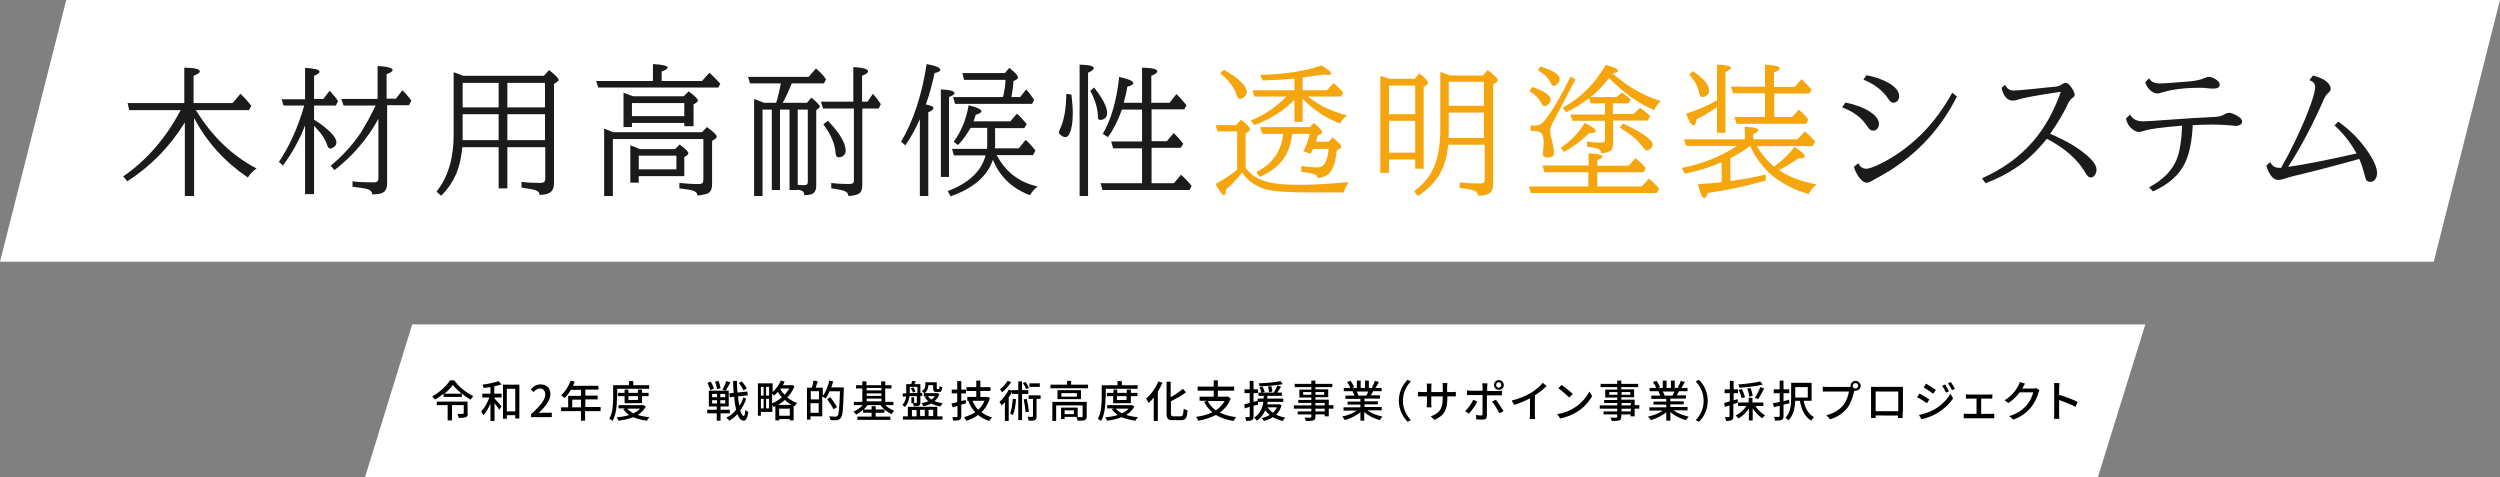
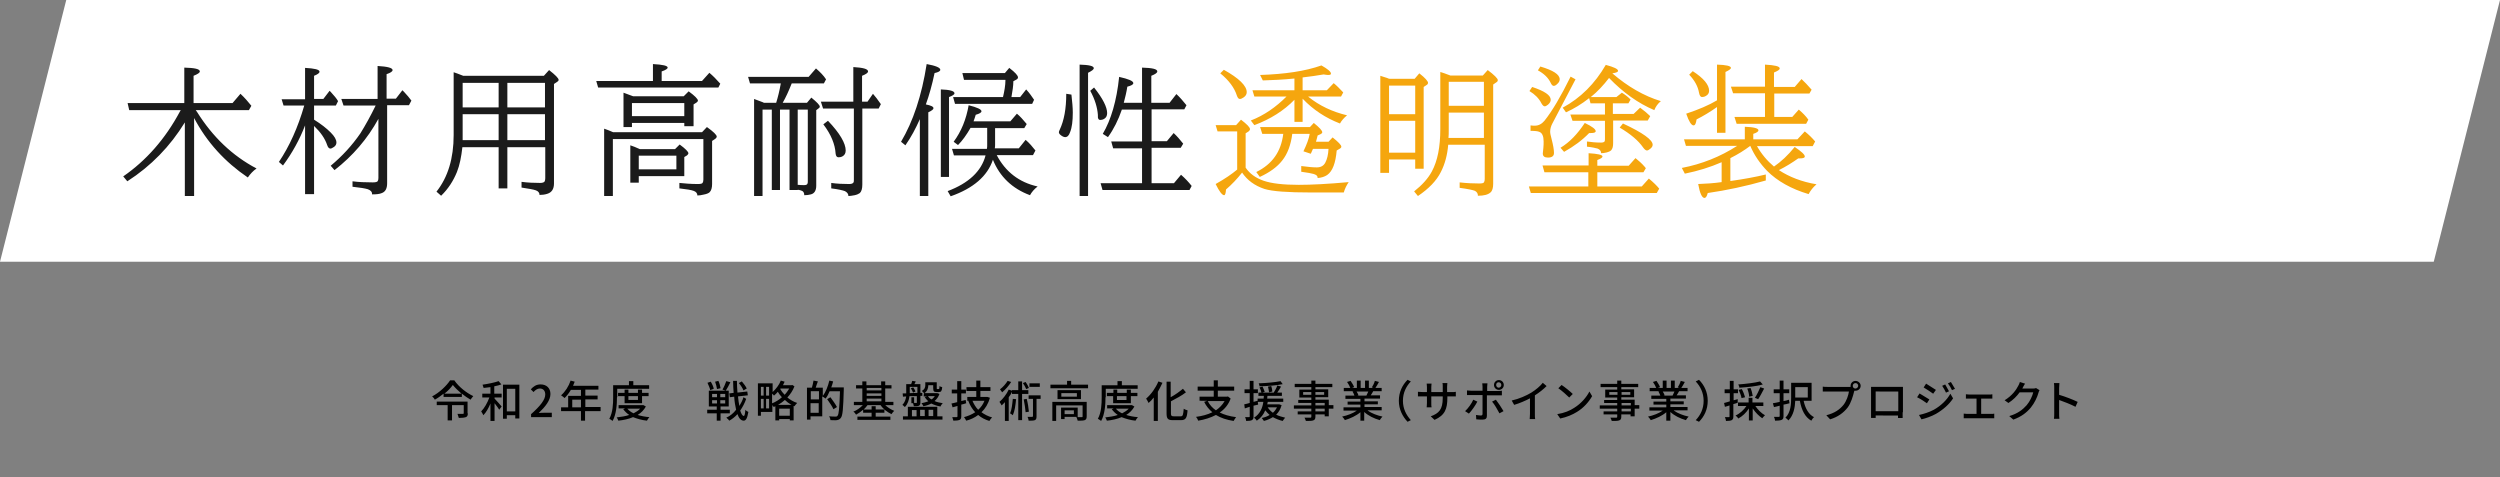
<svg xmlns="http://www.w3.org/2000/svg" version="1.1" id="レイヤー_1" x="0" y="0" viewBox="0 0 917 175" xml:space="preserve">
  <rect x="0" y="0" width="917" height="175" fill="#808080" stroke="none" />
  <style>.st0{fill:#fff}.st1{fill:#1b1b1b}</style>
  <path class="st0" d="M892.7 96H0L24.3 0H917z" />
  <path class="st1" d="M71.2 43.3v28.6h-3.4v-27c-5.4 8.8-12.4 16-21.1 21.6l-1.5-1.8C53.6 58.9 60.6 51 66 40.9l.3-.5H47.4l-.6-2.6h20.8v-13c3.8.1 5.7.5 5.7 1.4 0 .5-.8 1-2.3 1.6v10h14.3l2.9-3.4c1.5 1.4 2.8 2.9 4 4.4l-.9 1.6H71.8c.1.2.3.4.5.7 5.7 9.1 12.9 16 21.8 20.7-1.3.9-2.3 2-3.2 3.3-8.4-5.7-15-12.9-19.7-21.8zm40.4-4.6H104l-.7-2.3h8.6V24.9c3.5.2 5.3.6 5.3 1.4 0 .5-.7 1-2 1.5v8.5h3.4l2.3-3 .4.4c1.3 1.4 2.2 2.5 2.7 3.4l-.8 1.6h-8v5.2c2.6 1.6 4.6 3.2 6.1 4.7 1.4 1.4 2.1 2.6 2.1 3.7 0 .6-.3 1.2-.9 1.6-.6.4-1 .6-1.3.6-.5 0-.9-.4-1.2-1.3-.8-2.4-2.4-4.7-4.8-7v25h-3.3V46c-2 5.2-4.7 10.1-8.1 14.7l-1.5-1.3c3.9-5.8 7-12.7 9.3-20.7zm26.2 0H126l-.8-2.4h13.3V24.2c3.6.2 5.5.7 5.5 1.5 0 .5-.7 1-2.2 1.5v9h3.4l2.4-3.1.6.6c1.1 1.2 2 2.2 2.7 3.2l-.9 1.7h-8v28.6c0 1.9-.6 3.1-1.9 3.6-.9.4-2.1.5-3.6.5 0-.9-.5-1.5-1.6-1.9-1-.3-2.8-.6-5.6-.9v-2c2.2.3 4.7.4 7.4.4.9 0 1.5-.1 1.8-.4.2-.3.3-.6.3-1.2V43.6c-4 7.3-9.4 13.6-16.1 18.8l-1.4-1.6c4.2-3.5 7.8-7.4 10.9-11.9 1.8-2.9 3.7-6.3 5.6-10.2zM186.1 54v15.1h-3.2V54h-13.3c-.4 3.6-1 6.6-2 9.1-1.3 3.2-3.2 6.2-5.8 8.7l-1.7-1.5c4.2-5.3 6.3-12.2 6.3-20.8v-23c.6.2 1.8.6 3.5 1.3h29.6l1.9-2.1c2.3 1.8 3.5 3 3.5 3.6 0 .3-.2.5-.5.7l-1.2.8v36.5c0 2-.8 3.3-2.5 3.8-.9.3-1.9.4-2.8.4 0-.8-.5-1.4-1.4-1.7-.8-.3-2.6-.6-5.2-1v-2.1c2.3.3 4.5.4 6.8.4.9 0 1.5-.2 1.7-.6.1-.3.2-.6.2-1.1V54h-13.9zm-3.2-2.6v-9.5h-13.2v9.5h13.2zm0-12v-9h-13.2v9h13.2zm3.2 0h13.8v-9h-13.8v9zm0 2.5v9.5h13.8v-9.5h-13.8zm53.4-12.1v-6.3c3.6.2 5.4.6 5.4 1.3 0 .4-.7.9-2.2 1.4v3.5h14.8l2.7-3c1.3 1.1 2.6 2.4 4 4l-.7 1.4h-44.1l-.7-2.4h20.8zm-14.6 18.7h32.6l1.8-1.9c2.4 1.7 3.6 2.9 3.6 3.5 0 .3-.2.5-.5.8l-1.2.8v15.8c0 1.4-.3 2.4-.9 3-.4.4-1.2.7-2.3.9-.8.2-1.5.3-2.2.3 0-.8-.5-1.4-1.4-1.7-.8-.3-2.5-.6-5.2-.9v-2c2 .2 4.2.4 6.7.4 1 0 1.6-.1 1.8-.4.2-.3.3-.7.3-1.2V51h-33.2v20.9h-3.2V47.2c1 .3 2.1.8 3.3 1.3zm26.1-3.4h-19.2v1.5h-3.1V34c1.2.4 2.3.9 3.5 1.3h18.6l1.8-1.8c2.2 1.6 3.4 2.8 3.4 3.4 0 .2-.2.5-.5.7l-1.1.7v8H251v-1.2zm-16.7 19.5V67h-3.1V53.3c.9.3 2 .7 3.5 1.4h12.9l1.7-1.7c2.2 1.6 3.2 2.7 3.2 3.2 0 .3-.2.5-.5.8l-1 .6v7h-16.7zm16.7-22v-4.8h-19.2v4.8H251zm-2.9 19.5v-5h-13.8v5h13.8zm44.5 7.5v.1h-3V40.2h-3.5v29.5h-3V40.2h-3.4v31.7h-3.1V36.3c.6.2 1.6.6 3.2 1.2l.4.2h4.5c.6-1.9 1.2-4.3 1.7-7.1h-11.3l-.7-2.4h22.2l2.7-3.1c1.5 1.3 2.8 2.6 3.7 4l-.8 1.5h-11.8c-1.1 2.8-2.2 5.2-3.3 7.1h8.9l1.6-1.9c2.1 1.7 3.1 2.8 3.1 3.3 0 .3-.2.5-.5.7l-.8.6v27.7c0 1.8-.7 2.9-2 3.2-.7.2-1.5.3-2.4.3 0-.7-.2-1.1-.5-1.4-.3-.2-.9-.5-1.9-.6zm0-1.8h.2c.7.1 1.4.1 2.2.1.7 0 1.1-.2 1.2-.6.1-.2.1-.5.1-.8V40.2h-3.7v27.6zM313 37.3V24.6c3.6.2 5.4.7 5.4 1.6 0 .5-.7 1-2.2 1.6v9.5h2l2-2.9c.8.9 1.8 2.2 2.9 3.8l-.8 1.6h-6v27.9c0 1.5-.3 2.5-.9 3.1-.4.3-1 .6-1.9.8-1 .2-1.8.3-2.3.3 0-.8-.5-1.4-1.3-1.8-.8-.3-2.5-.7-5-1v-2c2.1.3 4.3.4 6.6.4.8 0 1.3-.2 1.5-.5.2-.2.2-.6.2-1.1V39.8h-11.3l-.8-2.5H313zm-9.3 7c4.4 4.6 6.5 8.3 6.5 10.9 0 1-.4 1.7-1.1 2.1-.5.3-1 .4-1.5.4-.7 0-1-.5-1.1-1.4-.2-3.3-1.6-6.9-4.5-10.7l1.7-1.3zm35.9-6c1.9.4 2.8.8 2.8 1.4 0 .4-.6.9-1.9 1.5v30.7h-3.1V43.7c-1.5 3.4-3.2 6.6-5.3 9.6l-1.6-1.3c4.4-7.4 7.6-16.9 9.4-28.5 3.3.6 5 1.3 5 2.1 0 .5-.7.9-2.1 1.2-.9 4.3-2 8.2-3.2 11.5zm5.5 26.6V32.8c3.3.1 5 .6 5 1.4 0 .5-.7.9-2 1.4v29.3h-3zM365 46.7v6.2c0 .5 0 1-.1 1.5h8.8l2.5-3.1c1.4 1.2 2.5 2.5 3.6 3.9l-.9 1.7h-13.3c3.2 6.1 8.2 10 15 11.5-1.3 1-2.2 2.1-2.8 3.2-6.5-2.4-11.1-6.8-13.6-13-2 6-7.2 10.5-15.5 13.4l-1.1-1.9c7.7-2.9 12.4-7.3 13.9-13.1h-11.6l-.7-2.4H362c.1-.5.1-1 .1-1.5v-6.2H356c-1.5 2.6-3 4.7-4.6 6.3l-1.6-1.2c2.8-3.8 4.6-8.2 5.5-13.4 3.1.8 4.7 1.5 4.7 2.2 0 .5-.7.9-2.1 1.3-.3.9-.5 1.7-.8 2.4h13.5l2.4-2.8c1.1.9 2.3 2.2 3.6 3.8l-.9 1.5H365zm6-11.1h3.2l2.2-2.8c1.2 1.3 2.1 2.6 2.9 3.8l-.7 1.5h-28.3l-.7-2.5h18.3c.5-2.1.9-4.3.9-6.3h-15.2l-.6-2.5h15.6l1.6-1.9c2.2 1.7 3.2 2.8 3.2 3.5 0 .3-.2.6-.6.8l-1.1.6c0 1.6-.3 3.6-.7 5.8zm20.1-1.2l1.9.3c.3 2.7.5 4.8.5 6.6 0 3.1-.3 5.5-1 7.2-.4 1.2-1 1.8-1.8 1.8-.5 0-1.1-.3-1.7-.8-.4-.3-.6-.7-.6-1 0-.2.1-.5.3-.9 1.6-3.4 2.4-7.7 2.4-13.2zm4.9 37.5V23.7c3.5.1 5.2.5 5.2 1.3 0 .5-.7 1-2.1 1.7v45.2H396zm5.3-39.8c3.2 4 4.8 7.2 4.8 9.4 0 1-.4 1.7-1.1 2.1-.5.3-1 .4-1.4.4-.4 0-.7-.2-.8-.6-.1-.1-.1-.6-.1-1.3-.2-2.7-1.1-5.7-2.8-8.8l1.4-1.2zm17.6 35.3v-13h-10.6l-.7-2.5h11.3V40.2h-7.4c-1.3 3.8-3 7.2-5.1 10.1l-1.9-1.2c3-5.1 5.1-12.1 6-20.9 3.5.8 5.2 1.5 5.2 2.3 0 .5-.7.9-2.2 1.3-.3 2-.8 4-1.3 5.9h6.7V24.8c3.7.1 5.6.5 5.6 1.4 0 .5-.7 1-2.2 1.6v9.9h6.7l2.5-3.2c1.3 1.2 2.5 2.6 3.7 4.1l-.8 1.5h-12v11.7h5.6l2.5-3c1.2 1.1 2.3 2.4 3.5 3.9l-.9 1.5h-10.7v13h8.2l2.6-3.1c1.5 1.3 2.8 2.7 3.9 4.1l-.8 1.5h-31.9l-.7-2.5h15.2z" />
  <path d="M455.6 63.3c-1.8 2.3-3.8 4.4-5.9 6.2-.1 1.4-.3 2.1-.7 2.1-.7 0-1.8-1.4-3.1-4.1 3.4-1.9 6-3.7 7.9-5.3v-14h-7.2l-.7-2.3h7.5l1.8-2c2.2 1.7 3.3 2.8 3.3 3.5 0 .3-.2.5-.5.8l-1.1.7v12.6c1.5 2.2 3.7 3.8 6.6 4.8 2.9 1 7.2 1.5 12.9 1.5 4.5 0 10.6-.3 18.3-1-.8 1.2-1.4 2.4-1.8 3.8h-12.1c-8.4 0-14.1-.4-17-1.3-3.6-1.2-6.3-3.2-8.2-6zm-6.7-37.7c5.6 3.1 8.4 5.9 8.4 8.2 0 .8-.4 1.4-1.1 1.9-.6.4-1 .6-1.4.6-.5 0-.8-.4-1.1-1.2-.9-2.9-3-5.7-6.1-8.2l1.3-1.3zm31 9.9c4.1 3.3 8.8 5.5 14.2 6.8-1.1.9-2 1.9-2.6 3-5.2-2-9.8-5-13.7-9.1v8.5h-3v-8.1c-3.9 4-8.8 7.1-14.7 9.3l-1.3-1.7c4.9-1.9 9.2-4.9 13.1-8.8h-11.8l-.7-2.3h15.4v-4.3c-4 .4-7.9.6-11.6.7l-1-2c9.1-.3 16.6-1.4 22.5-3.5 2.3 1.3 3.5 2.3 3.5 3 0 .4-.4.5-1.1.5-.4 0-.9-.1-1.6-.2-2.4.4-4.9.8-7.7 1.1v4.7h8.9l2.5-2.6c1 .8 2.2 2 3.5 3.4l-.8 1.5h-12zm2.8 16.5h4.6l1.5-1.6c2.1 1.7 3.2 2.8 3.2 3.4 0 .3-.2.5-.5.7l-1.2.7c-.4 4.6-1.5 7.6-3.5 9-.9.6-2.1 1-3.5 1.1v-.2c0-.6-.5-1-1.5-1.3-.7-.2-2.2-.5-4.5-.8v-2.1c2.3.3 4.2.5 5.7.5s2.5-.6 3.1-1.7c.7-1.3 1.1-3 1.2-5.1h-5.7c-.3.6-.5 1.2-.8 1.8l-2.7-.9c1.2-2.5 2-4.6 2.3-6.4H474c-.5 4-1.7 7.3-3.7 9.8-1.8 2.3-4.5 4.3-8.2 6l-1.3-1.8c5.9-2.9 9.1-7.5 9.9-14H463l-.8-2.5h18.3l1.4-1.5c2.1 1.7 3.1 2.8 3.1 3.4 0 .3-.2.5-.6.7l-1.1.5c-.1.4-.3 1.3-.6 2.3zm26.8 6.4v5h-3.2V27.8c.5.2 1.3.4 2.5.8.4.2.7.3.9.3h9.2l1.7-2c2.2 1.7 3.2 2.9 3.2 3.5 0 .2-.1.5-.4.7l-1.2.8v30h-3.1v-3.4h-9.6zm0-16.5h9.6V31.4h-9.6v10.5zm0 2.4V56h9.6V44.3h-9.6zm21.7 8.8c-.3 3.7-1.2 7.1-2.7 10-1.6 3.2-4.4 6.1-8.4 8.8l-1.4-1.7c2.9-2.3 5.1-4.7 6.5-7.3 2.1-3.9 3.1-9 3.1-15.5v-21c.7.2 1.9.6 3.7 1.3h11.9l1.8-2c2.4 1.8 3.7 3.1 3.7 3.7 0 .2-.1.5-.4.7l-1.3.9v36.4c0 1.5-.3 2.6-1 3.2-.9.8-2.4 1.2-4.6 1.2 0-.9-.4-1.4-1.1-1.8-.7-.3-2.6-.7-5.6-1.1v-2c2.6.3 5 .4 7.2.4.9 0 1.5-.1 1.7-.4.2-.3.3-.7.3-1.2V53.1h-13.4zm.2-11.8v6.1c0 1.3 0 2.4-.1 3.2h13v-9.3h-12.9zm0-2.5h12.9V30h-12.9v8.8zm54.5 24.4v5.2h16.3l2.6-2.9c1.7 1.4 3 2.7 3.8 3.7l-.9 1.6h-46.2l-.7-2.4h21.8v-5.2h-16.1l-.7-2.5h16.9v-4.5c3.4.2 5.1.6 5.1 1.2 0 .4-.6.8-1.9 1.3v2.1h11.5l2.5-2.8c1.1.9 2.3 1.9 3.4 3.2l.4.5-.9 1.5h-16.9zM562 31.9c4.5 1.5 6.8 3 6.8 4.7 0 .6-.3 1.2-1 1.8-.5.4-.9.6-1.2.6-.4 0-.8-.4-1.2-1.1-.9-1.8-2.4-3.3-4.4-4.5l1-1.5zm15.9-2.8l-8.6 16.4c-.4.8-.7 1.8-.7 2.8 0 .6.2 1.5.5 2.6.6 2.3.9 4 .9 5.2 0 1.1-.7 1.7-2.2 1.7-1.3 0-1.9-.5-1.9-1.5 0-.2.1-.8.2-2 .1-.9.1-1.7.1-2.4 0-1.9-.5-3.1-1.5-3.5-.6-.3-1.7-.4-3.3-.4v-2c.6.1 1.2.1 1.6.1 1.3 0 2.5-.6 3.5-1.8 2.8-3.5 6-8.9 9.6-16.2l1.8 1zM565 24.4c4.7 1.4 7.1 2.9 7.1 4.7 0 .6-.3 1.2-.9 1.7-.5.5-.9.7-1.3.7s-.8-.4-1.1-1.1c-.9-1.9-2.5-3.4-4.7-4.6l.9-1.4zm7.4 29.8c3.3-2 6.2-5 8.9-9.1 2.7 1.3 4 2.3 4 3 0 .5-.6.7-1.8.7h-.6c-2.5 2.6-5.6 4.9-9.2 6.9l-1.3-1.5zm19.2-16.5v4.1h7.6l2.4-2.3c1.6 1.2 2.8 2.2 3.7 3.1l-.9 1.6h-12.7v8.3c0 1.2-.2 2-.7 2.6-.4.4-.9.6-1.6.8-.8.2-1.5.3-2.1.3 0-.8-.5-1.4-1.3-1.7-.7-.2-2-.5-3.9-.7v-1.9c1.4.2 3.1.4 5.2.4.7 0 1.2-.2 1.3-.5.1-.2.1-.5.1-.9v-6.6h-11.9L576 42h12.7v-4.1h-5.3l-.5-1.9c-2.8 2.2-5.6 3.9-8.5 5.2l-1.2-1.7c6.6-3.6 11.8-8.8 15.8-15.7 3 .8 4.5 1.5 4.5 2.2 0 .4-.7.7-2.1.9 5.7 4.9 11.6 8.3 17.8 10.2-1.1.9-1.9 2-2.4 3.3-5.9-2.5-11.5-6.5-16.6-11.8-2 2.6-4.2 5-6.7 7h9.4l2-1.6c1 .6 2.1 1.4 3.2 2.5l-.8 1.4h-5.7zm3.7 7.6c7.3 3.4 10.9 6 10.9 7.8 0 .5-.3 1-.8 1.4-.5.4-.9.7-1.3.7s-.9-.4-1.4-1.1c-1.8-2.6-4.7-5-8.6-7.3l1.2-1.5zm49.1 8.2c1.7 3 3.8 5.5 6.3 7.6 2.6-1.8 5.1-4.1 7.6-7.2 2.5 1.7 3.7 2.8 3.7 3.5 0 .5-.6.7-1.9.7h-.5c-2.1 1.5-4.5 3-7.1 4.3 3.8 2.5 8.4 4.3 13.8 5.2-1.3 1.1-2.2 2.3-2.9 3.6-6.4-1.9-11.5-4.8-15.2-8.5-2.6-2.7-4.7-5.7-6.2-9.2-2.1 1.6-4.5 3.1-7.3 4.5v8.4c5-.7 9.3-1.5 13-2.4v2.2c-7.3 2.1-14.4 3.6-21.3 4.6-.3 1.2-.7 1.8-1.2 1.8-.9 0-1.7-1.7-2.3-5.1 2.9-.1 5.8-.3 8.6-.7v-7.3c-4.1 1.8-8.6 3.2-13.5 4.2l-1.1-2.1c7.3-1.4 14.1-4.1 20.3-8.1h-18.8l-.7-2.4H640v-4.6c3.4.1 5 .6 5 1.3 0 .4-.6.9-1.9 1.3v2h16.2l2.7-2.9c1.5 1.2 2.8 2.5 3.8 3.7l-.9 1.7h-20.5zm-14.5-14.3c-2.7 1.9-5.2 3.4-7.6 4.6-.2 1.4-.5 2.2-1.1 2.2-.8 0-1.7-1.4-2.7-4.3 4.5-1.5 8.3-3.1 11.3-4.9V23.7c3.4.1 5.1.5 5.1 1.2 0 .4-.7.9-2 1.5v22.3h-3.1v-9.5zm-9-13.1c4 2.6 6 5 6 7.2 0 .8-.4 1.5-1.2 1.9-.5.3-1 .4-1.4.4-.5 0-.9-.5-1.1-1.6-.4-2.3-1.6-4.5-3.6-6.6l1.3-1.3zm26.5 16.7v-8.6h-11.7l-.8-2.4h12.5v-8.1c3.6.2 5.4.6 5.4 1.4 0 .5-.7.9-2.1 1.5v5.3h7.6l2.5-2.9c1.1 1 2.3 2.3 3.7 3.9l-.8 1.4h-12.9v8.6h6.6l2.4-2.7c1.4 1.2 2.6 2.4 3.5 3.7l-.8 1.5H637l-.8-2.5h11.2z" fill="#f5a60e" />
-   <path class="st1" d="M676.9 37.6c3.8.8 6.7 1.9 8.7 3.2 2.4 1.5 3.6 3 3.6 4.7 0 .8-.3 1.4-.8 1.9-.4.4-.8.5-1.4.5-.7 0-1.3-.4-1.9-1.3-2.1-3.3-5.2-5.7-9.4-7.2l1.2-1.8zm4.7 22.3c.7 1.3 1.7 2 2.9 2 .8 0 2.1-.4 3.9-1.2 5.9-2.7 11.3-6.5 16.2-11.3 4.4-4.3 8.2-9.5 11.5-15.4l1.7 1.4c-6.5 13-16.3 23-29.5 30-.6.3-1.2.7-1.8 1-.6.4-1.2.6-1.8.6-.9 0-1.8-.6-2.7-1.8-.8-1.1-1.5-2.4-2-4l1.6-1.3zm3-32.3c3.3.6 6 1.6 8.1 2.8 2.6 1.5 3.9 3.1 3.9 4.8 0 1.1-.4 1.9-1.3 2.3-.3.1-.5.2-.8.2-.6 0-1.3-.5-1.9-1.5-2-3-5-5.3-9.1-7l1.1-1.6zm50.9 3.5c.6 1.4 1.6 2.1 3.2 2.1.9 0 3.3-.2 7.2-.6 4.4-.5 7-.7 8-.8.8-.1 1.6-.3 2.3-.8.6-.4 1.1-.6 1.5-.6.8 0 1.7.9 2.7 2.6.4.8.6 1.4.6 1.8 0 .4-.3.8-.8 1.1-.6.4-1.2 1.1-1.7 2.2-1.4 3.1-3.6 6.8-6.5 11 6.3 2.6 11.2 5.6 14.7 9 1.5 1.5 2.3 2.9 2.3 4.1 0 .8-.2 1.4-.6 2-.4.6-1 .9-1.5.9-.7 0-1.3-.5-1.9-1.6-2.8-4.9-7.5-9.1-14.2-12.6-3.8 4.7-7.7 8.4-11.9 11-3.2 2.1-6.8 3.9-10.6 5.3l-1.3-1.8c7.4-3.3 13.6-7.7 18.5-13.3 4.3-4.9 7.8-11 10.4-18.4l-.9.1c-8.1 1.2-12.8 2.1-14.3 2.6-.9.3-1.7.5-2.4.5-1.1 0-2.1-.5-2.8-1.5-.6-.8-1.1-1.9-1.3-3.2l1.3-1.1zM781.3 42c.5.9 1.1 1.5 1.9 1.9.7.4 1.8.6 3.1.6.8 0 4.5-.2 11-.7 5.4-.4 10.4-.7 15-.9 1.5-.1 2.7-.4 3.5-.9.6-.4 1.3-.6 1.9-.6s1.5.3 2.6.9c1.4.7 2.1 1.5 2.1 2.3 0 .5-.2.9-.6 1.1-.5.3-1 .5-1.7.5-.1 0-.6-.1-1.8-.2-2.1-.2-4.4-.3-7-.3-2.2 0-4.5.1-7 .2-.3 6.1-1.3 10.7-2.9 14-2.1 4.3-6 7.8-11.7 10.3l-1.4-1.5c5.2-2.8 8.6-6.3 10.2-10.5 1.1-2.8 1.7-6.9 1.9-12.1-7.4.6-11.9 1.2-13.6 1.8-1 .3-1.8.5-2.2.5-1.1 0-2.2-.6-3.3-1.8-.7-.8-1.2-1.8-1.5-3.1l1.5-1.5zm7-13.3c.7 1.3 2 1.9 3.9 1.9 1.8 0 5.6-.3 11.5-.8 2-.2 3.7-.6 5.2-1.3.5-.2.9-.3 1.4-.3.8 0 1.9.4 3 1.3.6.5.9 1 .9 1.5 0 1-.8 1.5-2.3 1.5-.8 0-1.8-.1-2.9-.2-.6-.1-1.4-.1-2.2-.1-5.6 0-10.1.6-13.7 1.7-.7.2-1.3.4-1.6.4-1.1 0-2.2-.5-3.1-1.5-.8-.8-1.3-1.7-1.5-2.7l1.4-1.4zm44.4 30.8c.5.9 1.1 1.5 1.8 1.8.5.2 1.3.3 2.2.3 3.6-6.4 6.9-13.1 9.7-20.2 1.9-4.8 2.8-7.9 2.8-9.5 0-1.2-.7-2-2.1-2.5l1.3-1.7c2 .5 3.6 1.2 4.7 2 1.2.9 1.8 1.9 1.8 2.9 0 .6-.4 1.1-1.1 1.7-.5.4-1.1 1.3-1.7 2.8-4 9-8.2 17-12.8 24.1 5.4-.7 13.8-2.4 25.1-4.9-2.2-4-4.9-7.4-8.1-10.3l1.4-1.4c4.6 3.3 8.4 7.2 11.3 11.7 1.9 2.9 2.9 5.3 2.9 7.2 0 .9-.2 1.7-.7 2.3-.4.6-1 .9-1.8.9-.6 0-1-.2-1.3-.5-.3-.2-.5-.9-.7-1.9-.5-1.9-1.1-3.9-2-6-8.5 2.4-16.6 4.5-24.2 6.3-.9.2-2.1.6-3.8 1.1-.5.2-1.1.3-1.6.3-1.3 0-2.3-.7-3.1-2-.7-1.2-1.2-2.3-1.4-3.3l1.4-1.2z" />
-   <path class="st0" d="M769.5 175H133.9l17.3-56h635.7z" />
  <path d="M166.7 139.6c1.7 2.4 4.4 4.5 6.9 5.7-.4.4-.7.9-1 1.3-1-.6-2.1-1.3-3.2-2.2v1.2h-6.7v-1.2c-1 .8-2.1 1.6-3.2 2.2-.2-.4-.6-.9-1-1.2 2.7-1.4 5.3-3.9 6.6-5.9h1.6zm4.9 12c0 .8-.2 1.2-.7 1.4-.6.2-1.4.3-2.6.3-.1-.4-.3-1-.5-1.5h2c.3 0 .3-.1.3-.3v-2.9h-4.3v5.6h-1.6v-5.6h-4v-1.3h11.3v4.3zm-2.3-7.2c-1.3-1.1-2.4-2.2-3.2-3.2-.7 1-1.8 2.2-3.1 3.2h6.3zm12.1 0h2.6v1.4h-2.6v.4c.6.6 2.2 2.4 2.6 2.9l-.9 1.2c-.3-.6-1.1-1.6-1.7-2.4v6.5h-1.5V148c-.7 1.7-1.6 3.3-2.6 4.3-.2-.4-.5-1-.8-1.4 1.2-1.2 2.3-3.2 3-5.1h-2.6v-1.4h3V142c-.8.1-1.7.2-2.5.3-.1-.3-.3-.8-.4-1.2 2.1-.3 4.5-.8 5.9-1.3l1 1.2c-.8.3-1.6.5-2.6.7v2.7zm9.1-3.3v12.4H189v-1.2h-3.1v1.3h-1.4v-12.5h6zm-1.5 9.8v-8.3h-3.1v8.3h3.1zm5.7 1.1c3.5-3.1 5.3-5.4 5.3-7.3 0-1.3-.7-2.2-2-2.2-.9 0-1.7.6-2.3 1.3l-1-1c1-1.1 2-1.8 3.6-1.8 2.2 0 3.6 1.4 3.6 3.5 0 2.3-1.8 4.6-4.3 7 .6-.1 1.3-.1 1.9-.1h2.9v1.6h-7.6v-1zm25.5-1.2h-5.6v3.5h-1.5v-3.5h-7.3v-1.4h2.6v-4.2h4.7V143h-3.7c-.7 1.2-1.5 2.2-2.3 3-.3-.3-.9-.7-1.3-1 1.5-1.3 2.8-3.3 3.5-5.4l1.5.4-.6 1.5h9.3v1.4h-4.8v2.2h4.5v1.4h-4.5v2.8h5.6v1.5zm-7.1-1.4v-2.8h-3.2v2.8h3.2zm13.2-3.7c0 2.5-.2 6.2-1.6 8.7-.3-.2-.9-.7-1.2-.8 1.3-2.3 1.4-5.5 1.4-7.8v-4.5h5.8v-1.5h1.6v1.5h5.8v1.3h-11.7v3.1zm10.6 3.4c-.7 1.3-1.7 2.3-3 3.1 1.3.4 2.8.7 4.3.8-.3.3-.7.9-.9 1.3-1.9-.2-3.6-.7-5.1-1.3-1.6.7-3.5 1.1-5.4 1.3-.1-.4-.4-.9-.6-1.2 1.6-.2 3.2-.4 4.6-.9-.9-.6-1.6-1.3-2.2-2.1l.7-.3h-2.4v-1.2h9.1l.9.5zm-7.8-1.2v-2.6h-2.4v-1.2h2.4v-1.2h1.4v1.2h3.5v-1.2h1.5v1.2h2.4v1.2h-2.4v2.6h-6.4zm1 2c.6.7 1.4 1.3 2.3 1.7.9-.5 1.8-1 2.4-1.7h-4.7zm.4-4.6v1.4h3.5v-1.4h-3.5zm33.8 6.3v2.7h-1.4v-2.7h-3.5v-1.3h3.5v-1.2H260v-5.8h7.3v5.8h-3v1.2h3.4v1.3h-3.4zm-3.8-8.5c-.1-.7-.6-1.8-1-2.7l1.2-.4c.5.8 1 1.9 1.1 2.6l-1.3.5zm.7 2.6h1.8v-1.2h-1.8v1.2zm0 2.3h1.8v-1.2h-1.8v1.2zm1.8-5.3c-.1-.7-.4-1.9-.7-2.7l1.2-.3c.4.8.7 2 .8 2.7l-1.3.3zm3 1.8h-1.8v1.2h1.8v-1.2zm0 2.3h-1.8v1.2h1.8v-1.2zm1.9-6.6c-.5 1.1-1.2 2.3-1.7 3.1l-1.2-.4c.5-.8 1.1-2.2 1.4-3.1l1.5.4zm5.8 6.1c-.5 1.5-1.3 3-2.2 4.3.4 1.2.8 1.9 1.3 2 .3 0 .5-.8.6-2.3.2.3.8.7 1.1.8-.4 2.5-1 3.2-1.7 3.2-1 0-1.8-.9-2.3-2.4-.9 1-1.9 1.8-3 2.4-.2-.3-.7-.8-1.1-1.1 1.4-.6 2.6-1.6 3.6-2.9-.3-1.3-.6-3-.7-4.8l-1.6.2-.2-1.4 1.6-.2c-.1-1.4-.2-2.9-.2-4.4h1.4c0 1.5.1 2.9.2 4.3l3.6-.4.2 1.4-3.6.4c.1 1.3.3 2.5.5 3.5.6-1 1.2-2.1 1.5-3.2l1 .6zm-1-3.1c-.3-.8-1-1.9-1.7-2.7l1.1-.6c.7.8 1.5 1.9 1.8 2.6l-1.2.7zm18.7-1.5c-.6 1.6-1.5 2.9-2.6 4.1 1 .8 2.3 1.6 3.6 2-.3.3-.8.9-1 1.2-.1 0-.2-.1-.3-.1v5.3h-1.4v-.5h-3.9v.5h-1.4V149l-.6.3c-.1-.2-.3-.5-.5-.7v2.5h-4.2v1.4H278v-11.9h5.4v3.2c1.2-1.1 2.4-2.6 3-4.2l1.4.4c-.2.4-.4.9-.6 1.3h3.1l.3-.1.8.5zm-12.3.2v3.2h1v-3.2h-1zm0 7.9h1v-3.5h-1v3.5zm3-7.9H281v3.2h1.1v-3.2zm0 7.9v-3.5H281v3.5h1.1zm1.2-1.9c1.2-.5 2.4-1.2 3.5-2.2-.6-.6-1.1-1.3-1.5-2-.4.5-.9 1-1.4 1.4-.1-.2-.4-.4-.7-.7v3.5zm7 .6c-.9-.5-1.7-1.1-2.4-1.8-.8.7-1.6 1.3-2.5 1.8h4.9zm-.6 4v-2.6h-3.9v2.6h3.9zm-3.4-10l-.1.2c.4.7.9 1.4 1.6 2.1.7-.7 1.2-1.5 1.7-2.3h-3.2zm23.2-.4v.7c-.2 7.2-.4 9.7-1.1 10.5-.4.5-.8.7-1.4.8-.6.1-1.5 0-2.4 0 0-.4-.2-1-.5-1.4 1 .1 2 .1 2.4.1.3 0 .5 0 .7-.3.5-.5.7-2.9.9-9h-3.8c-.4 1-.9 2-1.5 2.7-.2-.2-.8-.6-1.2-.8v7.3h-4.3v1.2H296v-11.7h1.8c.2-.8.5-1.8.6-2.6l1.6.3c-.3.8-.6 1.6-.8 2.3h2.6v3c1.1-1.4 1.9-3.5 2.4-5.6l1.4.3c-.2.7-.4 1.5-.7 2.2h4.6zm-12.1 1.4v3h3v-3h-3zm2.9 7.9v-3.5h-3v3.5h3zm5.4-1.3c-.4-1-1.5-2.5-2.3-3.7l1.2-.7c.8 1.1 1.9 2.6 2.4 3.6l-1.3.8zm18.9-1.6c.9.9 2.2 1.7 3.4 2.2-.3.3-.8.8-1 1.2-1.5-.7-3.1-1.9-4-3.3h-4.8c-.4.6-.9 1.1-1.4 1.6h2.9V149h1.5v1.2h3.2v1.2h-3.2v1.4h5.4v1.2h-12.1v-1.2h5.2v-1.4h-3.1v-1.1c-.8.7-1.7 1.3-2.6 1.8-.2-.4-.6-.9-1-1.1 1.3-.5 2.5-1.4 3.5-2.4h-3.3v-1.2h3.1v-4.9H314v-1.2h2.3v-1.4h1.5v1.4h5.4v-1.4h1.5v1.4h2.3v1.2h-2.3v4.9h3v1.2h-3.1zm-6.7-6.2v.9h5.4v-.9h-5.4zm0 2.9h5.4v-.9h-5.4v.9zm0 2h5.4v-1h-5.4v1zm15.7-1.9c-.2 1.4-.6 2.9-1.7 4-.2-.2-.7-.7-.9-.8.9-.9 1.2-2 1.4-3.1l-1.2.1-.1-1.2h1.3v-3.4h1.8c.2-.4.3-.8.4-1.2l1.3.2c-.2.4-.3.7-.5 1h2.2v3.2h.7v1.1h-.7v2.4c0 .6-.1.9-.5 1.2-.4.2-1 .2-1.9.2 0-.3-.2-.7-.3-1.1h-.6v-2.2h1v2.1h.8c.2 0 .2 0 .2-.2v-2.3h-2.7zm10.2 7.4h1.9v1.2h-14.5v-1.2h1.8v-3.5h10.8v3.5zm-10.1-8.5l2.8-.1v-2.2h-2.8v2.3zm1.3-2.1c.3.5.7 1.1.8 1.5l-.9.4c-.1-.4-.5-1.1-.8-1.6l.9-.3zm-.5 10.6h1.7v-2.3h-1.7v2.3zm3-2.4v2.3h1.7v-2.3h-1.7zm1.4-6.1c-.2-.3-.5-.6-.8-.8 1.1-.6 1.3-1.4 1.3-2.1v-1.1h4.2v2.2c0 .3 0 .3.2.3h.5c.2 0 .3-.1.3-1.1.2.2.7.3 1 .4-.1 1.4-.4 1.8-1.2 1.8h-.9c-.9 0-1.2-.3-1.2-1.4v-1.1h-1.8c0 1-.3 2.1-1.4 2.9h4.7l.8.3c-.4 1.1-1 1.9-1.8 2.6.8.4 1.9.6 3 .8-.3.3-.7.8-.8 1.2-1.3-.2-2.4-.6-3.4-1.1-.9.5-1.8.8-2.9 1-.1-.3-.5-.9-.7-1.1.9-.2 1.7-.4 2.5-.7-.5-.5-1-1-1.3-1.6l.9-.2h-1.3l.1-1.2zm1.5 1.1c.3.5.7.9 1.3 1.2.5-.3.9-.8 1.2-1.2h-2.5zm.2 5v2.3h1.7v-2.3h-1.7zm13.8-2.4c-.6.2-1.2.4-1.8.5v4.2c0 .8-.2 1.2-.6 1.4-.5.2-1.2.3-2.3.3-.1-.4-.3-1-.4-1.3h1.6c.2 0 .3-.1.3-.3v-3.8c-.6.2-1.2.3-1.8.5l-.4-1.4c.6-.1 1.3-.3 2.1-.5v-3.2h-2v-1.4h2v-3.1h1.5v3.1h1.7v1.4h-1.7v2.8l1.6-.4.2 1.2zm8.7-2c-.6 2.2-1.7 4-3.1 5.3 1.1.8 2.4 1.5 3.9 1.9-.3.3-.8.9-1 1.3-1.6-.5-3-1.2-4.1-2.2-1.3 1-2.8 1.7-4.4 2.1-.2-.4-.5-1-.8-1.3 1.5-.4 2.9-1 4.1-1.8-1.1-1.2-1.9-2.5-2.5-4.1l.2-.1h-.6v-1.4h3.3v-2.2h-3.6V142h3.6v-2.4h1.5v2.4h3.7v1.4h-3.7v2.2h2.6l.9.3zm-6.4 1.1c.5 1.2 1.2 2.4 2.1 3.3 1-.9 1.8-2 2.3-3.3h-4.4zm18.2-2.5v9.6h-1.4v-9.6h-2.3v-.8c-.3.7-.7 1.4-1.2 2v8.7h-1.4v-6.9c-.4.4-.8.9-1.2 1.2-.1-.3-.6-1-.8-1.3 1.3-1.1 2.6-2.8 3.4-4.5l1.2.4v-.2h2.3v-3.2h1.4v3.2h2.3v1.4h-2.3zm-4-4.4c-.8 1.3-2.1 2.8-3.3 3.8-.2-.3-.6-.8-.8-1.1 1.1-.8 2.2-2.1 2.8-3.1l1.3.4zm1.8 6.3c-.2 2.2-.5 4.4-1.2 5.9-.2-.2-.7-.5-1-.7.6-1.3.8-3.3 1-5.3l1.2.1zm3.7-3.7c-.2-.6-.7-1.5-1.2-2.2l1-.4c.5.7 1 1.6 1.2 2.2l-1 .4zm.2 3.6c.4 1.5.7 3.4.8 4.7l-1.2.2c-.1-1.3-.4-3.2-.7-4.7l1.1-.2zm5 0h-1.4v6.4c0 .7-.1 1.2-.6 1.4-.5.2-1.2.2-2.3.2 0-.4-.2-1-.4-1.4h1.7c.2 0 .3-.1.3-.3v-6.3h-1.6V145h4.4v1.3zm-.2-4.4h-3.8v-1.3h3.8v1.3zm17.7-.8v1.3h-13.8v-1.3h6.1v-1.4h1.5v1.4h6.2zm-.5 11.6c0 .8-.2 1.2-.7 1.4-.6.2-1.4.2-2.6.2-.1-.4-.3-1-.5-1.4h-4.3v.8h-1.3v-4.2h6.1v3.5h1.5c.3 0 .3-.1.3-.3v-4h-9.7v5.7H386v-7h12.6v5.3zm-2.1-9.6v3.3h-8.6v-3.3h8.6zm-1.5 1.1h-5.7v1.3h5.7v-1.3zm-1.1 6.3h-3.4v1.4h3.4v-1.4zm11.6-4.8c0 2.5-.2 6.2-1.6 8.7-.3-.2-.9-.7-1.2-.8 1.3-2.3 1.4-5.5 1.4-7.8v-4.5h5.8v-1.5h1.6v1.5h5.8v1.3h-11.7v3.1zm10.6 3.4c-.7 1.3-1.7 2.3-3 3.1 1.3.4 2.8.7 4.3.8-.3.3-.7.9-.9 1.3-1.9-.2-3.6-.7-5.1-1.3-1.6.7-3.5 1.1-5.4 1.3-.1-.4-.4-.9-.6-1.2 1.6-.2 3.2-.4 4.6-.9-.9-.6-1.6-1.3-2.2-2.1l.7-.3h-2.4v-1.2h9.1l.9.5zm-7.8-1.2v-2.6H406v-1.2h2.4v-1.2h1.4v1.2h3.5v-1.2h1.5v1.2h2.4v1.2h-2.4v2.6h-6.5zm1 2c.6.7 1.4 1.3 2.3 1.7.9-.5 1.8-1 2.4-1.7h-4.7zm.4-4.6v1.4h3.5v-1.4h-3.5zm16.7-4.9c-.5 1.1-1.1 2.2-1.7 3.3v10.7h-1.5v-8.6c-.6.8-1.2 1.4-1.9 2-.2-.4-.6-1.2-.9-1.6 1.8-1.5 3.5-3.9 4.5-6.3l1.5.5zm6.7 12.3c.8 0 .9-.6 1.1-2.8.4.3 1 .5 1.4.6-.2 2.7-.6 3.6-2.4 3.6h-3c-1.8 0-2.3-.5-2.3-2.5V140h1.5v5.7c1.7-.9 3.3-2.1 4.5-3.1l1.1 1.3c-1.5 1.2-3.6 2.3-5.5 3.3v4.4c0 .9.2 1.1 1 1.1h2.6zm18.3-6.5c-.8 2.2-2.2 3.9-4 5.1 1.6.8 3.6 1.4 6 1.7-.3.4-.7 1-.9 1.4-2.6-.4-4.7-1.1-6.5-2.2-1.9 1-4.1 1.7-6.5 2.1-.1-.4-.5-1.1-.8-1.4 2.2-.3 4.2-.8 6-1.7-1.2-1-2.3-2.3-3-3.8l1.1-.4H440v-1.5h5.2v-2.2h-5.9v-1.5h5.9v-2.3h1.5v2.3h6v1.5h-6v2.2h3.4l.3-.1 1 .8zm-8.4.9c.7 1.4 1.7 2.5 3 3.4 1.3-.9 2.4-2 3.2-3.4H443zm16.8 1.7v3.9c0 .7-.1 1.1-.6 1.4-.4.2-1.1.3-2.1.3 0-.4-.2-1-.4-1.4h1.4c.2 0 .3 0 .3-.3v-3.5l-1.8.6-.2-1.5c.6-.1 1.3-.3 2-.5v-3.6h-1.9v-1.4h1.9v-3.1h1.4v3.1h1.6v1.4h-1.6v3.2c.5-.1 1-.3 1.5-.4l.2 1.4-1.7.4zm10.3-.2c-.4 1.5-1.1 2.6-2 3.5 1 .5 2.1.8 3.3 1.1-.3.3-.7.9-.9 1.2-1.3-.3-2.5-.8-3.6-1.4-1 .6-2.1 1.1-3.3 1.4-.2-.3-.6-.9-.8-1.1 1.1-.2 2.1-.6 2.9-1.1-.6-.5-1.1-1.1-1.6-1.7-.6 1.5-1.6 2.8-3.1 3.8-.2-.3-.6-.8-1-1.1 2.2-1.4 3.1-3.6 3.4-5.8h-2.1v-1.2h2.2c0-.4.1-.7.1-1h-2V144h1.1c-.1-.5-.4-1.3-.7-1.9l1.1-.3c.3.6.6 1.4.8 1.9l-.9.3h4.2c.5-.8 1.1-1.8 1.3-2.6l1.4.4c-.4.7-.9 1.5-1.4 2.2h1.7v1.2h-5.3c0 .4-.1.7-.1 1h5.9v1.2H465c0 .3-.1.6-.2.9h4.4l.9.3zm.4-7.7c-2.3.5-5.7.7-8.5.8 0-.3-.2-.8-.3-1.1 2.8-.1 6.1-.4 8-.8l.8 1.1zm-5.5 8.5c.5.8 1.1 1.4 1.9 2 .6-.5 1.1-1.2 1.5-2H465zm.5-5.5c-.1-.5-.2-1.4-.4-2.1l1.2-.2c.2.7.4 1.5.4 2l-1.2.3zm23.6 6h-1.7v2.8h-1.5v-.7h-3.4v.8c0 .8-.2 1.2-.8 1.4-.5.2-1.4.2-2.7.2-.1-.3-.3-.9-.5-1.2h2.1c.3 0 .4-.1.4-.4v-.8h-5v-1.1h5v-1h-6.4v-1.2h6.4v-.9h-4.8v-1.1h4.8v-.9h-4.4v-2.9h4.4v-.9h-6.1v-1.2h6.1v-1.2h1.5v1.2h6.2v1.2h-6.2v.8h4.7v2.9h-4.7v.9h4.9v2h1.7v1.3zm-8.1-5.1v-1h-3v1h3zm1.5-1v1h3.2v-1h-3.2zm0 4.9h3.4v-.9h-3.4v.9zm3.4 1.2h-3.4v1h3.4v-1zm15.8.7c1.4 1 3.5 1.8 5.4 2.2-.3.3-.8.9-1 1.3-2.1-.6-4.2-1.6-5.7-3v3.2H499v-3.1c-1.5 1.3-3.7 2.3-5.7 2.9-.2-.4-.6-.9-1-1.3 1.9-.4 4-1.2 5.4-2.2h-4.9v-1.2h6.2v-1h-4.7v-1.1h4.7v-1h-5.5v-1.2h3.3c-.1-.4-.4-1-.7-1.5l.4-.1h-3.6v-1.2h2.4c-.2-.6-.7-1.5-1.2-2.2l1.3-.4c.5.7 1.1 1.7 1.3 2.3l-.8.3h1.8v-2.7h1.4v2.7h1.6v-2.7h1.4v2.7h1.7l-.6-.2c.4-.6.9-1.6 1.1-2.4l1.5.4c-.4.8-.9 1.6-1.3 2.2h2.3v1.2h-3.1c-.3.5-.6 1.1-.9 1.5h3.4v1.2h-5.7v1h4.9v1.1h-4.9v1h6.3v1.2h-5.1zm-4.1-7c.3.5.6 1 .7 1.4l-.5.1h3.4c.2-.4.5-1 .7-1.5h-4.3zm15.5 3.4c0-3.2 1.3-5.8 3.2-7.7l1.2.6c-1.7 1.8-2.9 4.1-2.9 7.1 0 2.9 1.2 5.2 2.9 7.1l-1.2.6c-1.8-1.9-3.2-4.5-3.2-7.7zm19.3-3.2c.8 0 1.3 0 1.6-.1v1.7h-3.1v.5c0 4.1-.9 6.4-4.7 8.1l-1.4-1.3c3-1.1 4.4-2.5 4.4-6.7v-.6H525v2.4c0 .7 0 1.3.1 1.6h-1.8c0-.2.1-.9.1-1.6v-2.4h-3.3v-1.7c.2 0 .9.1 1.7.1h1.6V142c0-.6-.1-1.1-.1-1.3h1.8c0 .2-.1.7-.1 1.3v1.8h4.2v-1.9c0-.6 0-1.2-.1-1.4h1.8c0 .2-.1.8-.1 1.4v1.9h1.6zm9.5 3.5c-.7 1.4-2.2 3.5-3.1 4.4l-1.4-.9c1.1-1 2.4-2.8 3-4.2l1.5.7zm3.5-2.4v7.6c0 .9-.4 1.4-1.5 1.4-.8 0-1.7 0-2.4-.1l-.1-1.6c.7.1 1.4.2 1.8.2s.6-.2.6-.6v-6.9h-5.7v-1.7c.4 0 .9.1 1.4.1h4.3v-1.5c0-.4-.1-1-.1-1.2h1.9c0 .2-.1.9-.1 1.3v1.5h4c.4 0 1 0 1.4-.1v1.7h-5.5zm3.3 1.7c.8 1 2.1 3 2.8 4.2l-1.5.8c-.7-1.3-1.8-3.3-2.7-4.3l1.4-.7zm-.7-5.4c0-1 .8-1.8 1.8-1.8s1.8.8 1.8 1.8-.8 1.8-1.8 1.8-1.8-.8-1.8-1.8zm.8 0c0 .5.4 1 .9 1s1-.4 1-1c0-.5-.4-1-1-1-.5 0-.9.4-.9 1zm14.2 10.6c0 .7 0 1.5.1 1.9h-2c0-.4.1-1.2.1-1.9v-5.7c-1.7.9-3.8 1.8-5.8 2.4l-.9-1.6c2.7-.6 5.4-1.8 7.2-2.9 1.6-1 3.3-2.4 4.2-3.6l1.4 1.2c-1.2 1.2-2.7 2.4-4.3 3.4v6.8zm14.4-2.2c2.6-1.6 4.6-4 5.6-6l1 1.7c-1.2 2.1-3.1 4.3-5.6 5.8-1.6 1-3.7 1.9-6.1 2.4l-1.1-1.6c2.6-.4 4.7-1.3 6.2-2.3zm-.5-5.1l-1.3 1.3c-.8-.8-2.8-2.6-4-3.4l1.2-1.2c1.1.7 3.2 2.4 4.1 3.3zm24.4 5.4h-1.7v2.8h-1.5v-.7h-3.4v.8c0 .8-.2 1.2-.8 1.4-.5.2-1.4.2-2.7.2-.1-.3-.3-.9-.5-1.2h2.1c.3 0 .4-.1.4-.4v-.8h-5v-1.1h5v-1h-6.4v-1.2h6.4v-.9h-4.8v-1.1h4.8v-.9h-4.4v-2.9h4.4v-.9h-6.1v-1.2h6.1v-1.2h1.5v1.2h6.2v1.2h-6.2v.8h4.7v2.9h-4.7v.9h4.9v2h1.7v1.3zm-8-5.1v-1h-3v1h3zm1.5-1v1h3.2v-1h-3.2zm0 4.9h3.4v-.9h-3.4v.9zm3.4 1.2h-3.4v1h3.4v-1zm15.8.7c1.4 1 3.5 1.8 5.4 2.2-.3.3-.8.9-1 1.3-2.1-.6-4.2-1.6-5.7-3v3.2h-1.5v-3.1c-1.5 1.3-3.7 2.3-5.7 2.9-.2-.4-.6-.9-1-1.3 1.9-.4 4-1.2 5.4-2.2H605v-1.2h6.2v-1h-4.7v-1.1h4.7v-1h-5.5v-1.2h3.3c-.1-.4-.4-1-.7-1.5l.4-.1h-3.6v-1.2h2.4c-.2-.6-.7-1.5-1.2-2.2l1.3-.4c.5.7 1.1 1.7 1.3 2.3l-.8.3h1.8v-2.7h1.4v2.7h1.6v-2.7h1.4v2.7h1.7l-.6-.2c.4-.6.9-1.6 1.1-2.4l1.5.4c-.4.8-.9 1.6-1.3 2.2h2.3v1.2h-3.1c-.3.5-.6 1.1-.9 1.5h3.4v1.2h-5.7v1h4.9v1.1h-4.9v1h6.3v1.2h-5zm-4.1-7c.3.5.6 1 .7 1.4l-.5.1h3.4c.2-.4.5-1 .7-1.5h-4.3zm16.5 3.4c0 3.2-1.3 5.8-3.2 7.7l-1.2-.6c1.7-1.8 2.9-4.1 2.9-7.1 0-2.9-1.2-5.3-2.9-7.1l1.2-.6c1.9 1.9 3.2 4.5 3.2 7.7zm11 .7c-.5.2-1.1.4-1.6.5v4.5c0 .7-.1 1.1-.6 1.4-.4.2-1.1.3-2.1.3 0-.4-.2-1-.4-1.4h1.4c.2 0 .3 0 .3-.3v-4c-.6.2-1.2.4-1.7.5l-.3-1.4c.6-.1 1.3-.4 2.1-.6v-3h-1.9v-1.4h1.9v-3.1h1.4v3.1h1.6v1.4h-1.6v2.6l1.5-.4v1.3zm6.4 1.1c.9 1.4 2.3 2.8 3.6 3.5-.3.3-.8.8-1 1.1-1.2-.8-2.5-2.1-3.5-3.6v4.4h-1.4v-4.4c-1 1.6-2.4 2.9-3.9 3.7-.2-.4-.7-.9-1-1.1 1.6-.7 3.1-2.1 4-3.5h-3.1v-1.3h3.9v-1.7h1.4v1.7h4v1.3h-3zm2.8-7.8c-2.3.7-5.7 1-8.6 1.2 0-.4-.2-.9-.4-1.2 2.8-.2 6.1-.6 8-1.1l1 1.1zm-7.8 5c-.1-.8-.6-2.1-1.1-3l1.2-.3c.5.9 1 2.2 1.2 3l-1.3.3zm2.8-.5c0-.8-.3-2-.7-3l1.2-.2c.4.9.7 2.1.8 2.9l-1.3.3zm2.1.4c.7-1 1.5-2.7 2-3.9l1.4.5c-.7 1.3-1.5 2.9-2.2 3.9l-1.2-.5zm12.7 2c-.7.2-1.5.4-2.2.5v4.2c0 .8-.2 1.2-.7 1.4-.5.2-1.2.3-2.4.3 0-.4-.2-1-.4-1.4h1.8c.2 0 .3-.1.3-.3v-3.8c-.8.2-1.5.4-2.1.5l-.4-1.4c.7-.1 1.6-.3 2.5-.5v-3.2h-2.2v-1.4h2.2v-3.2h1.4v3.2h2.1v1.4h-2.1v2.9c.7-.1 1.4-.3 2-.5l.2 1.3zm5.2-.8c.6 2.7 1.8 4.9 3.8 5.9-.4.3-.8.9-1 1.3-2.3-1.3-3.6-3.9-4.2-7.3h-1.7c-.1 2.4-.6 5.3-2.5 7.2-.2-.3-.8-.8-1.1-1 2-2 2.1-5.1 2.1-7.4v-5.4h7.5v6.6h-2.9zm-3.1-5.1v3.8h4.6V142h-4.6zm19.6-.1h.7v-.4c0-1 .8-1.8 1.8-1.8s1.9.8 1.9 1.8-.8 1.8-1.9 1.8h-.4l-.1.3c-.4 1.6-1.1 4.2-2.4 5.9-1.5 1.9-3.5 3.4-6.4 4.3l-1.4-1.5c3.1-.8 4.9-2.1 6.3-3.8 1.1-1.4 1.8-3.5 2-4.9h-9.6v-1.8c.4.1 1.2.1 1.7.1h7.8zm3.5-.4c0-.5-.4-1-1-1-.5 0-1 .4-1 1s.4 1 1 1c.5 0 1-.5 1-1zm16.3 9.7v2.1h-1.7v-.9H688v.9h-1.7v-11.4H698v9.3zm-9.9-7.6v7.2h8.3v-7.2H688zm19.7 2.9l-.9 1.4c-.8-.6-2.5-1.7-3.6-2.2l.9-1.4c1 .6 2.8 1.7 3.6 2.2zm1.6 3.8c2.7-1.5 4.9-3.7 6.1-5.9l1 1.7c-1.4 2.2-3.7 4.2-6.3 5.7-1.6.9-3.9 1.7-5.3 2l-.9-1.6c1.8-.4 3.7-1 5.4-1.9zm.8-7.3l-1 1.4c-.8-.6-2.5-1.7-3.5-2.3l.9-1.4c1 .6 2.8 1.8 3.6 2.3zm4.8.5l-1.1.5c-.4-.9-.9-1.7-1.4-2.5l1.1-.5c.3.6 1 1.7 1.4 2.5zm2.2-.9l-1.1.5c-.4-.9-.9-1.7-1.5-2.5l1.1-.5c.4.7 1.1 1.8 1.5 2.5zm13.3 9.2c.4 0 .8 0 1.1-.1v1.7h-11.2v-1.7c.4 0 .8.1 1.2.1h3.5v-5.6h-3.9v-1.6c.4 0 .9.1 1.2.1h7.3c.4 0 .8 0 1.2-.1v1.6h-4.1v5.6h3.7zm17.7-8.7c-.2.3-.3.7-.4 1-.4 1.5-1.4 3.7-2.8 5.4-1.5 1.8-3.4 3.3-6.4 4.4l-1.5-1.3c3.1-.9 5-2.4 6.4-4 1.2-1.4 2.1-3.4 2.4-4.7h-5c-1 1.4-2.4 2.8-4.1 3.9l-1.4-1c2.8-1.7 4.3-3.9 5-5.3.2-.3.5-1 .6-1.4l1.9.6c-.3.5-.7 1.1-.8 1.4-.1.1-.1.3-.2.4h3.8c.4 0 .9 0 1.2-.2l1.3.8zm13.2 6.1c-1.7-.9-4.3-1.9-6-2.5v4.9c0 .5 0 1.5.1 2h-2c.1-.6.1-1.4.1-2v-9.3c0-.5 0-1.2-.1-1.8h2c0 .5-.1 1.2-.1 1.8v2.5c2.1.6 5.2 1.8 6.8 2.6l-.8 1.8z" />
</svg>